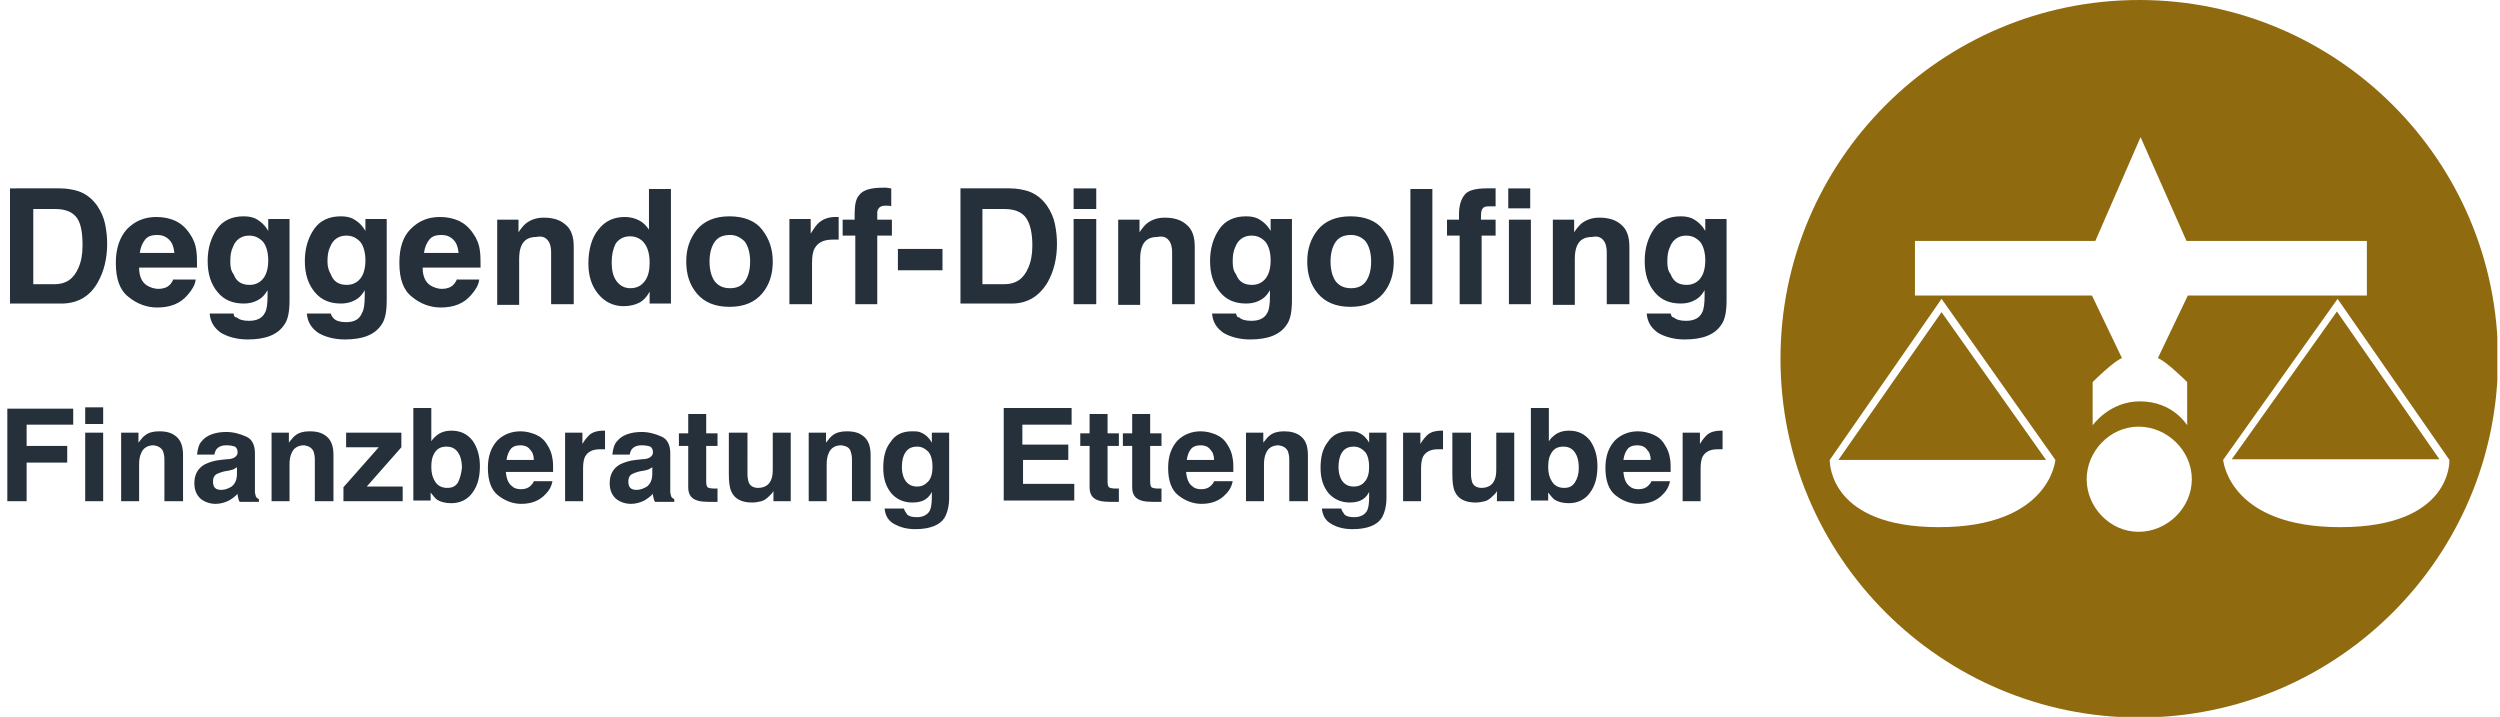
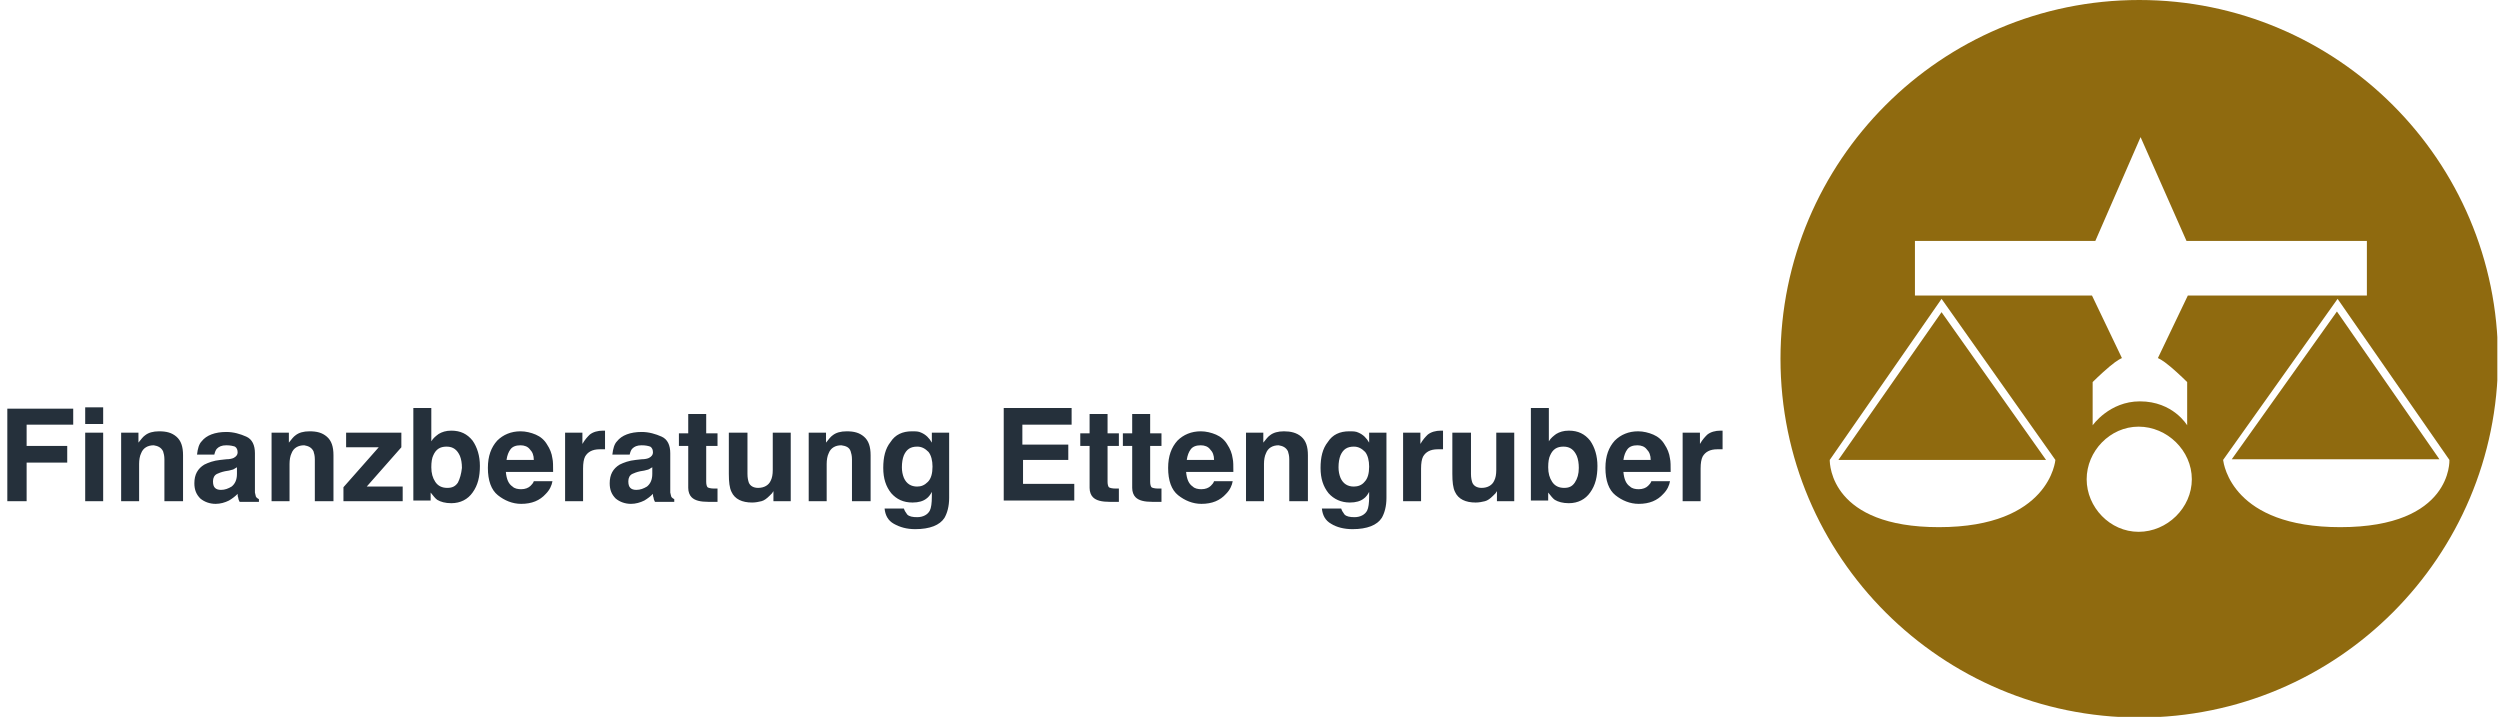
<svg xmlns="http://www.w3.org/2000/svg" xmlns:xlink="http://www.w3.org/1999/xlink" version="1.1" id="Ebene_1" x="0px" y="0px" viewBox="0 0 375.6 107.7" style="enable-background:new 0 0 375.6 107.7;" xml:space="preserve">
  <style type="text/css">
	.st0{clip-path:url(#SVGID_00000052064388672695730300000000229976686743503285_);fill:#8F6A0F;}
	.st1{clip-path:url(#SVGID_00000052064388672695730300000000229976686743503285_);fill:#25303B;}
</style>
  <g>
    <defs>
      <rect id="SVGID_1_" x="1.1" y="0" width="374.1" height="107.7" />
    </defs>
    <clipPath id="SVGID_00000042709266434293849930000008236042845630277005_">
      <use xlink:href="#SVGID_1_" style="overflow:visible;" />
    </clipPath>
    <path style="clip-path:url(#SVGID_00000042709266434293849930000008236042845630277005_);fill:#8F6A0F;" d="M276.2,69.1h31.2   l-15.7-22.2L276.2,69.1z M368,69.1L368,69.1l-16.8-24.2L334,69.1h0c0,0,0,0,0,0l0,0l0,0c0.1,0.7,1.4,10.1,17.6,10.1   C368.5,79.2,368,69.1,368,69.1 M329.3,72c0-4.3-3.7-7.9-8-7.9c-4.3,0-7.8,3.7-7.8,7.9c0,4.2,3.5,7.9,7.8,7.9   C325.6,79.9,329.3,76.3,329.3,72 M308.8,69.1L308.8,69.1l-17.1-24.2l-16.8,24.2h0c0,0,0,0,0,0l0,0l0,0c0,0.7,0.2,10.1,16.4,10.1   C308,79.2,308.8,69.1,308.8,69.1 M287.4,44.4h26.9l4.5,9.4c0,0-0.6,0.2-1.9,1.3c-1.3,1.1-2.5,2.3-2.5,2.3v6.5c0,0,2.5-3.6,7.1-3.6   c5,0,7.1,3.6,7.1,3.6v-6.5c0,0-1.2-1.2-2.5-2.3c-1.3-1.1-1.9-1.3-1.9-1.3l4.5-9.4h26.9v-8.2h-27.1l-6.9-15.6l-6.8,15.6h-27.1V44.4z    M375.3,53.9c0,29.7-24.1,53.9-53.9,53.9c-29.7,0-53.9-24.1-53.9-53.9c0-29.7,24.1-53.9,53.9-53.9C351.1,0,375.3,24.1,375.3,53.9    M351.1,46.8l15.4,22.2h-31.2L351.1,46.8z" />
    <path style="clip-path:url(#SVGID_00000042709266434293849930000008236042845630277005_);fill:#25303B;" d="M258.3,67.5   c0.1,0,0.3,0,0.5,0v-2.8c-0.1,0-0.2,0-0.2,0c0,0-0.1,0-0.1,0c-0.8,0-1.5,0.2-2,0.6c-0.3,0.3-0.7,0.7-1.1,1.4V65h-2.6v10.3h2.7v-4.9   c0-0.8,0.1-1.4,0.3-1.8c0.4-0.7,1.1-1.1,2.2-1.1C258,67.5,258.1,67.5,258.3,67.5 M243.9,69.1c0.1-0.7,0.3-1.2,0.6-1.6   s0.8-0.6,1.5-0.6c0.6,0,1.1,0.2,1.4,0.6c0.4,0.4,0.6,0.9,0.6,1.6H243.9z M248.1,72.3c-0.1,0.3-0.3,0.5-0.5,0.7   c-0.3,0.3-0.8,0.5-1.4,0.5c-0.5,0-1-0.1-1.3-0.4c-0.6-0.4-0.9-1.1-1-2.2h7.1c0-0.9,0-1.6-0.1-2c-0.1-0.8-0.4-1.5-0.8-2.1   c-0.4-0.7-1-1.2-1.7-1.5c-0.7-0.3-1.5-0.5-2.3-0.5c-1.4,0-2.6,0.5-3.5,1.4c-0.9,1-1.4,2.3-1.4,4.1c0,1.9,0.5,3.3,1.5,4.1   c1,0.8,2.2,1.3,3.5,1.3c1.6,0,2.8-0.5,3.7-1.5c0.6-0.6,0.9-1.3,1-1.9H248.1z M236.6,72.5c-0.4,0.6-0.9,0.8-1.6,0.8   c-0.8,0-1.4-0.3-1.8-0.9c-0.4-0.6-0.6-1.3-0.6-2.2c0-0.8,0.1-1.4,0.3-1.8c0.4-0.9,1-1.3,2-1.3c1,0,1.6,0.5,2,1.4   c0.2,0.5,0.3,1.1,0.3,1.8C237.2,71.2,237,71.9,236.6,72.5 M238.9,74c0.8-1.1,1.1-2.4,1.1-4c0-1.5-0.4-2.8-1.1-3.8   c-0.8-1-1.8-1.5-3.2-1.5c-0.8,0-1.4,0.2-1.9,0.5c-0.4,0.3-0.8,0.6-1.1,1.1v-5h-2.7v13.9h2.6V74c0.4,0.5,0.7,0.9,1,1.1   c0.5,0.3,1.2,0.5,2.1,0.5C237.1,75.6,238.2,75,238.9,74 M224.9,75.3h2.6V65h-2.7v5.6c0,0.7-0.1,1.2-0.3,1.6c-0.3,0.7-1,1.1-1.9,1.1   c-0.7,0-1.2-0.3-1.4-0.8c-0.1-0.3-0.2-0.7-0.2-1.3V65h-2.8v6.2c0,1.2,0.1,2.1,0.4,2.7c0.5,1.1,1.6,1.6,3.1,1.6c0.5,0,1-0.1,1.4-0.2   c0.4-0.1,0.8-0.4,1.2-0.8c0.1-0.1,0.3-0.3,0.4-0.4c0.1-0.2,0.2-0.3,0.2-0.3V75.3z M216.3,67.5c0.1,0,0.3,0,0.5,0v-2.8   c-0.1,0-0.2,0-0.2,0c0,0-0.1,0-0.1,0c-0.8,0-1.5,0.2-2,0.6c-0.3,0.3-0.7,0.7-1.1,1.4V65h-2.6v10.3h2.7v-4.9c0-0.8,0.1-1.4,0.3-1.8   c0.4-0.7,1.1-1.1,2.2-1.1C216,67.5,216.1,67.5,216.3,67.5 M201.1,70.2c0-0.7,0.1-1.3,0.3-1.8c0.4-0.9,1-1.3,2-1.3   c0.7,0,1.2,0.3,1.7,0.8c0.4,0.5,0.6,1.3,0.6,2.2c0,1-0.2,1.8-0.7,2.3c-0.4,0.5-1,0.7-1.6,0.7c-0.9,0-1.6-0.4-2-1.3   C201.2,71.3,201.1,70.8,201.1,70.2 M201.5,76.4h-2.9c0.1,1,0.5,1.8,1.4,2.3c0.8,0.5,1.9,0.8,3.2,0.8c2.2,0,3.7-0.6,4.4-1.7   c0.4-0.7,0.7-1.7,0.7-3V65h-2.6v1.5c-0.4-0.7-0.9-1.2-1.6-1.5c-0.4-0.2-0.8-0.2-1.4-0.2c-1.4,0-2.5,0.5-3.2,1.6   c-0.8,1-1.1,2.3-1.1,3.9c0,1.6,0.4,2.8,1.2,3.8c0.8,0.9,1.9,1.4,3.2,1.4c0.9,0,1.6-0.2,2.1-0.6c0.3-0.2,0.6-0.6,0.8-1v0.7   c0,1-0.1,1.7-0.3,2.1c-0.3,0.6-1,1-1.9,1c-0.7,0-1.2-0.1-1.5-0.4C201.7,76.9,201.6,76.7,201.5,76.4 M193.5,67.8   c0.1,0.3,0.2,0.7,0.2,1.2v6.3h2.8v-6.9c0-1.3-0.3-2.2-1-2.8c-0.7-0.6-1.6-0.8-2.6-0.8c-0.9,0-1.6,0.2-2.1,0.6   c-0.3,0.2-0.6,0.6-1,1.1V65h-2.6v10.3h2.7v-5.6c0-0.6,0.1-1.2,0.3-1.6c0.3-0.8,1-1.2,1.9-1.2C192.7,67,193.2,67.2,193.5,67.8    M178.3,69.1c0.1-0.7,0.3-1.2,0.6-1.6c0.3-0.4,0.8-0.6,1.5-0.6c0.6,0,1.1,0.2,1.4,0.6c0.4,0.4,0.6,0.9,0.6,1.6H178.3z M182.4,72.3   c-0.1,0.3-0.3,0.5-0.5,0.7c-0.3,0.3-0.8,0.5-1.4,0.5c-0.5,0-1-0.1-1.3-0.4c-0.6-0.4-0.9-1.1-1-2.2h7.1c0-0.9,0-1.6-0.1-2   c-0.1-0.8-0.4-1.5-0.8-2.1c-0.4-0.7-1-1.2-1.7-1.5c-0.7-0.3-1.5-0.5-2.3-0.5c-1.4,0-2.6,0.5-3.5,1.4c-0.9,1-1.4,2.3-1.4,4.1   c0,1.9,0.5,3.3,1.5,4.1s2.2,1.3,3.5,1.3c1.6,0,2.8-0.5,3.7-1.5c0.6-0.6,0.9-1.3,1-1.9H182.4z M174.3,73.4c-0.1,0-0.2,0-0.3,0   c-0.5,0-0.9-0.1-1-0.2c-0.1-0.1-0.2-0.4-0.2-0.8V67h1.7v-1.9h-1.7v-2.9h-2.7v2.9h-1.4V67h1.4v6.3c0,0.6,0.2,1.1,0.5,1.4   c0.5,0.5,1.3,0.7,2.6,0.7l1.3,0v-2C174.5,73.4,174.4,73.4,174.3,73.4 M167.9,73.4c-0.1,0-0.2,0-0.3,0c-0.5,0-0.9-0.1-1-0.2   c-0.1-0.1-0.2-0.4-0.2-0.8V67h1.7v-1.9h-1.7v-2.9h-2.7v2.9h-1.4V67h1.4v6.3c0,0.6,0.2,1.1,0.5,1.4c0.5,0.5,1.3,0.7,2.6,0.7l1.3,0   v-2C168.1,73.4,168,73.4,167.9,73.4 M160.4,66.8h-6.8v-3h7.4v-2.5h-10.2v13.9h10.6v-2.5h-7.7v-3.6h6.8V66.8z M135.5,70.2   c0-0.7,0.1-1.3,0.3-1.8c0.4-0.9,1-1.3,2-1.3c0.7,0,1.2,0.3,1.7,0.8c0.4,0.5,0.6,1.3,0.6,2.2c0,1-0.2,1.8-0.7,2.3s-1,0.7-1.6,0.7   c-0.9,0-1.6-0.4-2-1.3C135.6,71.3,135.5,70.8,135.5,70.2 M135.8,76.4h-2.9c0.1,1,0.5,1.8,1.4,2.3s1.9,0.8,3.2,0.8   c2.2,0,3.7-0.6,4.4-1.7c0.4-0.7,0.7-1.7,0.7-3V65H140v1.5c-0.4-0.7-0.9-1.2-1.6-1.5c-0.4-0.2-0.8-0.2-1.4-0.2   c-1.4,0-2.5,0.5-3.2,1.6c-0.8,1-1.1,2.3-1.1,3.9c0,1.6,0.4,2.8,1.2,3.8c0.8,0.9,1.8,1.4,3.2,1.4c0.9,0,1.6-0.2,2.1-0.6   c0.3-0.2,0.6-0.6,0.8-1v0.7c0,1-0.1,1.7-0.3,2.1c-0.3,0.6-1,1-1.9,1c-0.7,0-1.2-0.1-1.5-0.4C136,76.9,135.9,76.7,135.8,76.4    M127.8,67.8c0.1,0.3,0.2,0.7,0.2,1.2v6.3h2.8v-6.9c0-1.3-0.3-2.2-1-2.8c-0.7-0.6-1.5-0.8-2.6-0.8c-0.9,0-1.6,0.2-2.1,0.6   c-0.3,0.2-0.6,0.6-1,1.1V65h-2.6v10.3h2.7v-5.6c0-0.6,0.1-1.2,0.3-1.6c0.3-0.8,1-1.2,1.9-1.2C127.1,67,127.6,67.2,127.8,67.8    M116.2,75.3h2.6V65h-2.7v5.6c0,0.7-0.1,1.2-0.3,1.6c-0.3,0.7-1,1.1-1.9,1.1c-0.7,0-1.2-0.3-1.4-0.8c-0.1-0.3-0.2-0.7-0.2-1.3V65   h-2.8v6.2c0,1.2,0.1,2.1,0.4,2.7c0.5,1.1,1.6,1.6,3.1,1.6c0.5,0,1-0.1,1.4-0.2c0.4-0.1,0.8-0.4,1.2-0.8c0.1-0.1,0.3-0.3,0.4-0.4   c0.1-0.2,0.2-0.3,0.2-0.3V75.3z M107.6,73.4c-0.1,0-0.2,0-0.3,0c-0.5,0-0.9-0.1-1-0.2c-0.1-0.1-0.2-0.4-0.2-0.8V67h1.7v-1.9h-1.7   v-2.9h-2.7v2.9h-1.4V67h1.4v6.3c0,0.6,0.2,1.1,0.5,1.4c0.5,0.5,1.3,0.7,2.6,0.7l1.3,0v-2C107.8,73.4,107.7,73.4,107.6,73.4    M94.4,72.3c0-0.5,0.2-0.9,0.6-1.1c0.2-0.1,0.7-0.3,1.2-0.4l0.6-0.1c0.3-0.1,0.5-0.1,0.7-0.2c0.2-0.1,0.3-0.2,0.5-0.3v1   c0,0.9-0.3,1.5-0.8,1.9c-0.5,0.3-1,0.5-1.6,0.5c-0.4,0-0.7-0.1-0.9-0.3C94.5,73.1,94.4,72.8,94.4,72.3 M92,68.3h2.6   c0.1-0.4,0.2-0.7,0.4-0.9c0.3-0.3,0.7-0.5,1.4-0.5c0.6,0,1,0.1,1.3,0.2c0.3,0.2,0.4,0.5,0.4,0.9c0,0.3-0.2,0.6-0.6,0.8   c-0.2,0.1-0.6,0.2-1.1,0.2l-0.9,0.1c-1,0.1-1.8,0.4-2.4,0.7c-1,0.6-1.5,1.5-1.5,2.8c0,1,0.3,1.7,0.9,2.3c0.6,0.5,1.4,0.8,2.3,0.8   c0.7,0,1.4-0.2,2-0.5c0.5-0.3,0.9-0.6,1.3-1c0,0.2,0,0.4,0.1,0.6c0,0.2,0.1,0.4,0.2,0.6h2.9v-0.4c-0.2-0.1-0.3-0.2-0.4-0.3   c-0.1-0.1-0.1-0.4-0.2-0.7c0-0.5,0-0.9,0-1.2v-4.7c0-1.2-0.4-2.1-1.3-2.5c-0.9-0.4-1.9-0.7-3-0.7c-1.7,0-3,0.5-3.7,1.4   C92.3,66.7,92.1,67.4,92,68.3 M90.4,67.5c0.1,0,0.3,0,0.5,0v-2.8c-0.1,0-0.2,0-0.2,0c0,0-0.1,0-0.1,0c-0.8,0-1.5,0.2-2,0.6   c-0.3,0.3-0.7,0.7-1.1,1.4V65h-2.6v10.3h2.7v-4.9c0-0.8,0.1-1.4,0.3-1.8c0.4-0.7,1.1-1.1,2.2-1.1C90.1,67.5,90.2,67.5,90.4,67.5    M76.1,69.1c0.1-0.7,0.3-1.2,0.6-1.6c0.3-0.4,0.8-0.6,1.5-0.6c0.6,0,1.1,0.2,1.4,0.6c0.4,0.4,0.6,0.9,0.6,1.6H76.1z M80.2,72.3   c-0.1,0.3-0.3,0.5-0.5,0.7c-0.3,0.3-0.8,0.5-1.4,0.5c-0.5,0-1-0.1-1.3-0.4c-0.6-0.4-0.9-1.1-1-2.2h7.1c0-0.9,0-1.6-0.1-2   c-0.1-0.8-0.4-1.5-0.8-2.1c-0.4-0.7-1-1.2-1.7-1.5c-0.7-0.3-1.5-0.5-2.3-0.5c-1.4,0-2.6,0.5-3.5,1.4c-0.9,1-1.4,2.3-1.4,4.1   c0,1.9,0.5,3.3,1.5,4.1c1,0.8,2.2,1.3,3.5,1.3c1.6,0,2.8-0.5,3.7-1.5c0.6-0.6,0.9-1.3,1-1.9H80.2z M68.8,72.5   c-0.4,0.6-0.9,0.8-1.6,0.8c-0.8,0-1.4-0.3-1.8-0.9s-0.6-1.3-0.6-2.2c0-0.8,0.1-1.4,0.3-1.8c0.4-0.9,1-1.3,2-1.3c1,0,1.6,0.5,2,1.4   c0.2,0.5,0.3,1.1,0.3,1.8C69.3,71.2,69.1,71.9,68.8,72.5 M71,74c0.8-1.1,1.1-2.4,1.1-4c0-1.5-0.4-2.8-1.1-3.8   c-0.8-1-1.8-1.5-3.2-1.5c-0.8,0-1.4,0.2-1.9,0.5c-0.4,0.3-0.8,0.6-1.1,1.1v-5h-2.7v13.9h2.6V74c0.4,0.5,0.7,0.9,1,1.1   c0.5,0.3,1.2,0.5,2.1,0.5C69.2,75.6,70.3,75,71,74 M60.5,73.1h-5.4l5.2-5.9V65H52v2.2h4.9l-5.3,6v2.1h8.9V73.1z M47.1,67.8   c0.1,0.3,0.2,0.7,0.2,1.2v6.3h2.8v-6.9c0-1.3-0.3-2.2-1-2.8c-0.7-0.6-1.5-0.8-2.6-0.8c-0.9,0-1.6,0.2-2.1,0.6   c-0.3,0.2-0.6,0.6-1,1.1V65h-2.6v10.3h2.7v-5.6c0-0.6,0.1-1.2,0.3-1.6c0.3-0.8,1-1.2,1.9-1.2C46.3,67,46.8,67.2,47.1,67.8 M32,72.3   c0-0.5,0.2-0.9,0.6-1.1c0.2-0.1,0.7-0.3,1.2-0.4l0.6-0.1c0.3-0.1,0.5-0.1,0.7-0.2c0.2-0.1,0.3-0.2,0.5-0.3v1c0,0.9-0.3,1.5-0.8,1.9   c-0.5,0.3-1,0.5-1.6,0.5c-0.4,0-0.7-0.1-0.9-0.3C32.1,73.1,32,72.8,32,72.3 M29.6,68.3h2.6c0.1-0.4,0.2-0.7,0.4-0.9   c0.3-0.3,0.7-0.5,1.4-0.5c0.6,0,1,0.1,1.3,0.2c0.3,0.2,0.4,0.5,0.4,0.9c0,0.3-0.2,0.6-0.6,0.8c-0.2,0.1-0.6,0.2-1.1,0.2l-0.9,0.1   c-1,0.1-1.8,0.4-2.4,0.7c-1,0.6-1.5,1.5-1.5,2.8c0,1,0.3,1.7,0.9,2.3c0.6,0.5,1.4,0.8,2.3,0.8c0.7,0,1.4-0.2,2-0.5   c0.5-0.3,0.9-0.6,1.3-1c0,0.2,0,0.4,0.1,0.6c0,0.2,0.1,0.4,0.2,0.6h2.9v-0.4c-0.2-0.1-0.3-0.2-0.4-0.3s-0.1-0.4-0.2-0.7   c0-0.5,0-0.9,0-1.2v-4.7c0-1.2-0.4-2.1-1.3-2.5c-0.9-0.4-1.9-0.7-3-0.7c-1.7,0-3,0.5-3.7,1.4C29.9,66.7,29.7,67.4,29.6,68.3    M24.5,67.8c0.1,0.3,0.2,0.7,0.2,1.2v6.3h2.8v-6.9c0-1.3-0.3-2.2-1-2.8c-0.7-0.6-1.5-0.8-2.6-0.8c-0.9,0-1.6,0.2-2.1,0.6   c-0.3,0.2-0.6,0.6-1,1.1V65h-2.6v10.3h2.7v-5.6c0-0.6,0.1-1.2,0.3-1.6c0.3-0.8,1-1.2,1.9-1.2C23.7,67,24.2,67.2,24.5,67.8    M12.8,63.7h2.7v-2.5h-2.7V63.7z M12.8,75.3h2.7V65h-2.7V75.3z M11,61.4H1.1v13.9H4v-5.8h6.1V67H4v-3.2h7V61.4z" />
-     <path style="clip-path:url(#SVGID_00000042709266434293849930000008236042845630277005_);fill:#25303B;" d="M250.5,39.3   c0-0.9,0.1-1.6,0.4-2.2c0.4-1.1,1.3-1.7,2.4-1.7c0.9,0,1.5,0.3,2.1,0.9c0.5,0.6,0.8,1.6,0.8,2.8c0,1.3-0.3,2.2-0.8,2.8   c-0.5,0.6-1.2,0.9-2,0.9c-1.2,0-2-0.5-2.4-1.6C250.6,40.7,250.5,40.1,250.5,39.3 M251,47.1h-3.6c0.1,1.3,0.7,2.2,1.7,2.9   c1,0.6,2.4,1,4,1c2.7,0,4.5-0.7,5.5-2.2c0.6-0.8,0.8-2.1,0.8-3.7V32.9h-3.2v1.8c-0.5-0.9-1.2-1.5-2-1.9c-0.5-0.2-1-0.3-1.7-0.3   c-1.7,0-3.1,0.6-4,1.9s-1.4,2.9-1.4,4.8c0,2,0.5,3.5,1.5,4.7c1,1.2,2.3,1.7,3.9,1.7c1.1,0,1.9-0.3,2.6-0.8c0.4-0.3,0.7-0.7,1-1.2   v0.8c0,1.2-0.1,2.1-0.4,2.6c-0.4,0.8-1.2,1.2-2.4,1.2c-0.9,0-1.5-0.2-1.8-0.5C251.2,47.7,251.1,47.5,251,47.1 M241.1,36.4   c0.2,0.4,0.3,0.9,0.3,1.5v7.8h3.4v-8.6c0-1.6-0.4-2.7-1.3-3.4c-0.8-0.7-1.9-1-3.2-1c-1.1,0-1.9,0.3-2.6,0.8   c-0.4,0.3-0.8,0.8-1.2,1.4v-1.9h-3.2v12.8h3.3v-6.9c0-0.8,0.1-1.4,0.3-1.9c0.4-1,1.2-1.4,2.3-1.4C240.1,35.4,240.7,35.7,241.1,36.4    M229.9,28.3h-3.3v3h3.3V28.3z M226.7,45.7h3.3V33h-3.3V45.7z M222.5,35.4h2.2V33h-2.2v-0.2c0-0.6,0-1.1,0.2-1.4s0.4-0.4,1-0.4   c0.2,0,0.4,0,0.5,0c0.1,0,0.3,0,0.5,0v-2.7c-0.2,0-0.4,0-0.7,0c-0.2,0-0.4,0-0.6,0c-1.7,0-2.8,0.3-3.3,0.9c-0.6,0.7-0.9,1.7-0.9,3   V33h-1.8v2.4h1.9v10.3h3.3V35.4z M211.9,45.7h3.3V28.4h-3.3V45.7z M205.2,36.3c0.5,0.7,0.8,1.7,0.8,3c0,1.3-0.3,2.3-0.8,3   c-0.5,0.7-1.3,1-2.2,1c-1,0-1.7-0.3-2.3-1c-0.5-0.7-0.8-1.7-0.8-3c0-1.3,0.3-2.3,0.8-3c0.5-0.7,1.3-1,2.3-1   C203.9,35.3,204.7,35.7,205.2,36.3 M202.9,32.5c-2.2,0-3.8,0.7-4.9,2c-1.1,1.4-1.6,2.9-1.6,4.8c0,1.9,0.5,3.5,1.6,4.8s2.7,2,4.9,2   c2.2,0,3.8-0.7,4.9-2s1.6-2.9,1.6-4.8c0-1.8-0.5-3.4-1.6-4.8C206.8,33.2,205.1,32.5,202.9,32.5 M185.2,39.3c0-0.9,0.1-1.6,0.4-2.2   c0.4-1.1,1.3-1.7,2.4-1.7c0.9,0,1.5,0.3,2.1,0.9c0.5,0.6,0.8,1.6,0.8,2.8c0,1.3-0.3,2.2-0.8,2.8c-0.5,0.6-1.2,0.9-2,0.9   c-1.2,0-2-0.5-2.4-1.6C185.3,40.7,185.2,40.1,185.2,39.3 M185.7,47.1h-3.6c0.1,1.3,0.7,2.2,1.7,2.9c1,0.6,2.4,1,4,1   c2.7,0,4.5-0.7,5.5-2.2c0.6-0.8,0.8-2.1,0.8-3.7V32.9h-3.2v1.8c-0.5-0.9-1.2-1.5-2-1.9c-0.5-0.2-1-0.3-1.7-0.3   c-1.7,0-3.1,0.6-4,1.9c-0.9,1.3-1.4,2.9-1.4,4.8c0,2,0.5,3.5,1.5,4.7c1,1.2,2.3,1.7,3.9,1.7c1.1,0,1.9-0.3,2.6-0.8   c0.4-0.3,0.7-0.7,1-1.2v0.8c0,1.2-0.1,2.1-0.4,2.6c-0.4,0.8-1.2,1.2-2.4,1.2c-0.9,0-1.5-0.2-1.8-0.5   C185.9,47.7,185.8,47.5,185.7,47.1 M175.8,36.4c0.2,0.4,0.3,0.9,0.3,1.5v7.8h3.4v-8.6c0-1.6-0.4-2.7-1.3-3.4c-0.8-0.7-1.9-1-3.2-1   c-1.1,0-1.9,0.3-2.6,0.8c-0.4,0.3-0.8,0.8-1.2,1.4v-1.9h-3.2v12.8h3.3v-6.9c0-0.8,0.1-1.4,0.3-1.9c0.4-1,1.2-1.4,2.3-1.4   C174.8,35.4,175.4,35.7,175.8,36.4 M161.3,31.4h3.4v-3.1h-3.4V31.4z M161.3,45.7h3.4V32.9h-3.4V45.7z M155.1,36.9   c0,1.3-0.2,2.4-0.6,3.3c-0.7,1.7-1.9,2.5-3.6,2.5h-3.3V31.4h3.3c1.6,0,2.7,0.5,3.3,1.4C154.8,33.7,155.1,35.1,155.1,36.9    M157.4,42.4c0.9-1.6,1.4-3.5,1.4-5.8c0-0.9-0.1-1.9-0.3-2.9s-0.6-1.9-1.2-2.8c-0.8-1.1-1.7-1.8-2.9-2.2c-0.7-0.2-1.6-0.4-2.7-0.4   h-7.4v17.3h7.4C154.2,45.7,156.1,44.6,157.4,42.4 M134.9,40.6h6.7v-3.2h-6.7V40.6z M133.2,28.2c-0.2,0-0.4,0-0.6,0   c-1.9,0-3,0.4-3.5,1.1c-0.5,0.5-0.7,1.5-0.7,2.8V33h-1.8v2.4h1.9v10.3h3.3V35.4h2.2V33h-2.2v-1.1c0-0.2,0.1-0.5,0.3-0.7   c0.2-0.2,0.5-0.3,0.9-0.3c0.4,0,0.8,0,0.9,0.1v-2.7C133.6,28.3,133.3,28.2,133.2,28.2 M125.4,36c0.2,0,0.4,0,0.6,0v-3.4   c-0.1,0-0.2,0-0.3,0c0,0-0.1,0-0.2,0c-1,0-1.8,0.3-2.4,0.8c-0.4,0.3-0.8,0.9-1.3,1.7v-2.2h-3.2v12.8h3.4v-6.1c0-1,0.1-1.8,0.4-2.3   c0.5-0.9,1.4-1.3,2.7-1.3C125.1,36,125.2,36,125.4,36 M111.9,36.3c0.5,0.7,0.8,1.7,0.8,3c0,1.3-0.3,2.3-0.8,3c-0.5,0.7-1.3,1-2.2,1   c-1,0-1.7-0.3-2.3-1c-0.5-0.7-0.8-1.7-0.8-3c0-1.3,0.3-2.3,0.8-3c0.5-0.7,1.3-1,2.3-1C110.6,35.3,111.3,35.7,111.9,36.3    M109.6,32.5c-2.2,0-3.8,0.7-4.9,2c-1.1,1.4-1.6,2.9-1.6,4.8c0,1.9,0.5,3.5,1.6,4.8s2.7,2,4.9,2c2.2,0,3.8-0.7,4.9-2   s1.6-2.9,1.6-4.8c0-1.8-0.5-3.4-1.6-4.8C113.5,33.2,111.8,32.5,109.6,32.5 M92.5,36.6c0.5-0.7,1.2-1.1,2.2-1.1   c0.6,0,1.2,0.2,1.7,0.6c0.8,0.7,1.2,1.8,1.2,3.4c0,1.1-0.2,2-0.7,2.7c-0.5,0.7-1.2,1.1-2.2,1.1c-0.9,0-1.6-0.4-2.1-1.1   c-0.5-0.7-0.7-1.6-0.7-2.8C91.9,38.3,92.1,37.4,92.5,36.6 M97.5,28.4v6.1c-0.4-0.6-0.9-1.1-1.5-1.4c-0.6-0.3-1.3-0.5-2.1-0.5   c-1.7,0-3,0.6-4,1.9c-1,1.2-1.5,3-1.5,5.1c0,1.9,0.5,3.4,1.5,4.6c1,1.2,2.3,1.8,3.8,1.8c0.9,0,1.7-0.2,2.3-0.5   c0.6-0.3,1.2-0.9,1.6-1.7v1.8h3.2V28.4H97.5z M82.5,36.4c0.2,0.4,0.3,0.9,0.3,1.5v7.8h3.4v-8.6c0-1.6-0.4-2.7-1.3-3.4   c-0.8-0.7-1.9-1-3.2-1c-1.1,0-1.9,0.3-2.6,0.8c-0.4,0.3-0.8,0.8-1.2,1.4v-1.9h-3.2v12.8h3.3v-6.9c0-0.8,0.1-1.4,0.3-1.9   c0.4-1,1.2-1.4,2.3-1.4C81.5,35.4,82.1,35.7,82.5,36.4 M63.7,38c0.1-0.8,0.4-1.5,0.8-2c0.4-0.5,1-0.7,1.8-0.7   c0.7,0,1.3,0.2,1.8,0.7c0.5,0.5,0.7,1.1,0.8,2H63.7z M68.7,41.9c-0.2,0.4-0.4,0.7-0.6,0.9c-0.4,0.4-1,0.6-1.7,0.6   c-0.6,0-1.2-0.2-1.7-0.5c-0.8-0.5-1.2-1.4-1.2-2.7h8.7c0-1.1,0-1.9-0.1-2.5c-0.1-1-0.5-1.9-1-2.6c-0.6-0.9-1.3-1.5-2.1-1.9   c-0.9-0.4-1.8-0.6-2.9-0.6c-1.8,0-3.2,0.6-4.4,1.8s-1.7,2.9-1.7,5.1c0,2.4,0.6,4.1,1.9,5.1c1.2,1,2.7,1.6,4.3,1.6   c2,0,3.5-0.6,4.6-1.9c0.7-0.8,1.1-1.5,1.2-2.3H68.7z M49.2,39.3c0-0.9,0.1-1.6,0.4-2.2c0.4-1.1,1.3-1.7,2.4-1.7   c0.9,0,1.5,0.3,2.1,0.9c0.5,0.6,0.8,1.6,0.8,2.8c0,1.3-0.3,2.2-0.8,2.8c-0.5,0.6-1.2,0.9-2,0.9c-1.2,0-2-0.5-2.4-1.6   C49.4,40.7,49.2,40.1,49.2,39.3 M49.7,47.1h-3.6c0.1,1.3,0.7,2.2,1.7,2.9c1,0.6,2.4,1,4,1c2.7,0,4.5-0.7,5.5-2.2   c0.6-0.8,0.8-2.1,0.8-3.7V32.9h-3.2v1.8c-0.5-0.9-1.2-1.5-2-1.9c-0.5-0.2-1-0.3-1.7-0.3c-1.7,0-3.1,0.6-4,1.9   c-0.9,1.3-1.4,2.9-1.4,4.8c0,2,0.5,3.5,1.5,4.7c1,1.2,2.3,1.7,3.9,1.7c1.1,0,1.9-0.3,2.6-0.8c0.4-0.3,0.7-0.7,1-1.2v0.8   c0,1.2-0.1,2.1-0.4,2.6C54,48,53.2,48.4,52,48.4c-0.9,0-1.5-0.2-1.8-0.5C50,47.7,49.8,47.5,49.7,47.1 M34.6,39.3   c0-0.9,0.1-1.6,0.4-2.2c0.4-1.1,1.3-1.7,2.4-1.7c0.9,0,1.5,0.3,2.1,0.9c0.5,0.6,0.8,1.6,0.8,2.8c0,1.3-0.3,2.2-0.8,2.8   c-0.5,0.6-1.2,0.9-2,0.9c-1.2,0-2-0.5-2.4-1.6C34.7,40.7,34.6,40.1,34.6,39.3 M35.1,47.1h-3.6c0.1,1.3,0.7,2.2,1.7,2.9   c1,0.6,2.4,1,4,1c2.7,0,4.5-0.7,5.5-2.2c0.6-0.8,0.8-2.1,0.8-3.7V32.9h-3.2v1.8c-0.5-0.9-1.2-1.5-2-1.9c-0.5-0.2-1-0.3-1.7-0.3   c-1.7,0-3.1,0.6-4,1.9c-0.9,1.3-1.4,2.9-1.4,4.8c0,2,0.5,3.5,1.5,4.7c1,1.2,2.3,1.7,3.9,1.7c1.1,0,1.9-0.3,2.6-0.8   c0.4-0.3,0.7-0.7,1-1.2v0.8c0,1.2-0.1,2.1-0.4,2.6c-0.4,0.8-1.2,1.2-2.4,1.2c-0.9,0-1.5-0.2-1.8-0.5C35.3,47.7,35.1,47.5,35.1,47.1    M21,38c0.1-0.8,0.4-1.5,0.8-2c0.4-0.5,1-0.7,1.8-0.7c0.7,0,1.3,0.2,1.8,0.7c0.5,0.5,0.7,1.1,0.8,2H21z M26.1,41.9   c-0.2,0.4-0.4,0.7-0.6,0.9c-0.4,0.4-1,0.6-1.7,0.6c-0.6,0-1.2-0.2-1.7-0.5c-0.8-0.5-1.2-1.4-1.2-2.7h8.7c0-1.1,0-1.9-0.1-2.5   c-0.1-1-0.5-1.9-1-2.6c-0.6-0.9-1.3-1.5-2.1-1.9c-0.9-0.4-1.8-0.6-2.9-0.6c-1.8,0-3.2,0.6-4.4,1.8c-1.1,1.2-1.7,2.9-1.7,5.1   c0,2.4,0.6,4.1,1.9,5.1c1.2,1,2.7,1.6,4.3,1.6c2,0,3.5-0.6,4.6-1.9c0.7-0.8,1.1-1.5,1.2-2.3H26.1z M12.4,36.9   c0,1.3-0.2,2.4-0.6,3.3c-0.7,1.7-1.9,2.5-3.6,2.5H5V31.4h3.3c1.6,0,2.7,0.5,3.3,1.4C12.2,33.7,12.4,35.1,12.4,36.9 M14.7,42.4   c0.9-1.6,1.4-3.5,1.4-5.8c0-0.9-0.1-1.9-0.3-2.9c-0.2-1-0.6-1.9-1.2-2.8c-0.8-1.1-1.7-1.8-2.9-2.2c-0.7-0.2-1.6-0.4-2.7-0.4H1.5   v17.3h7.4C11.5,45.7,13.5,44.6,14.7,42.4" />
  </g>
</svg>